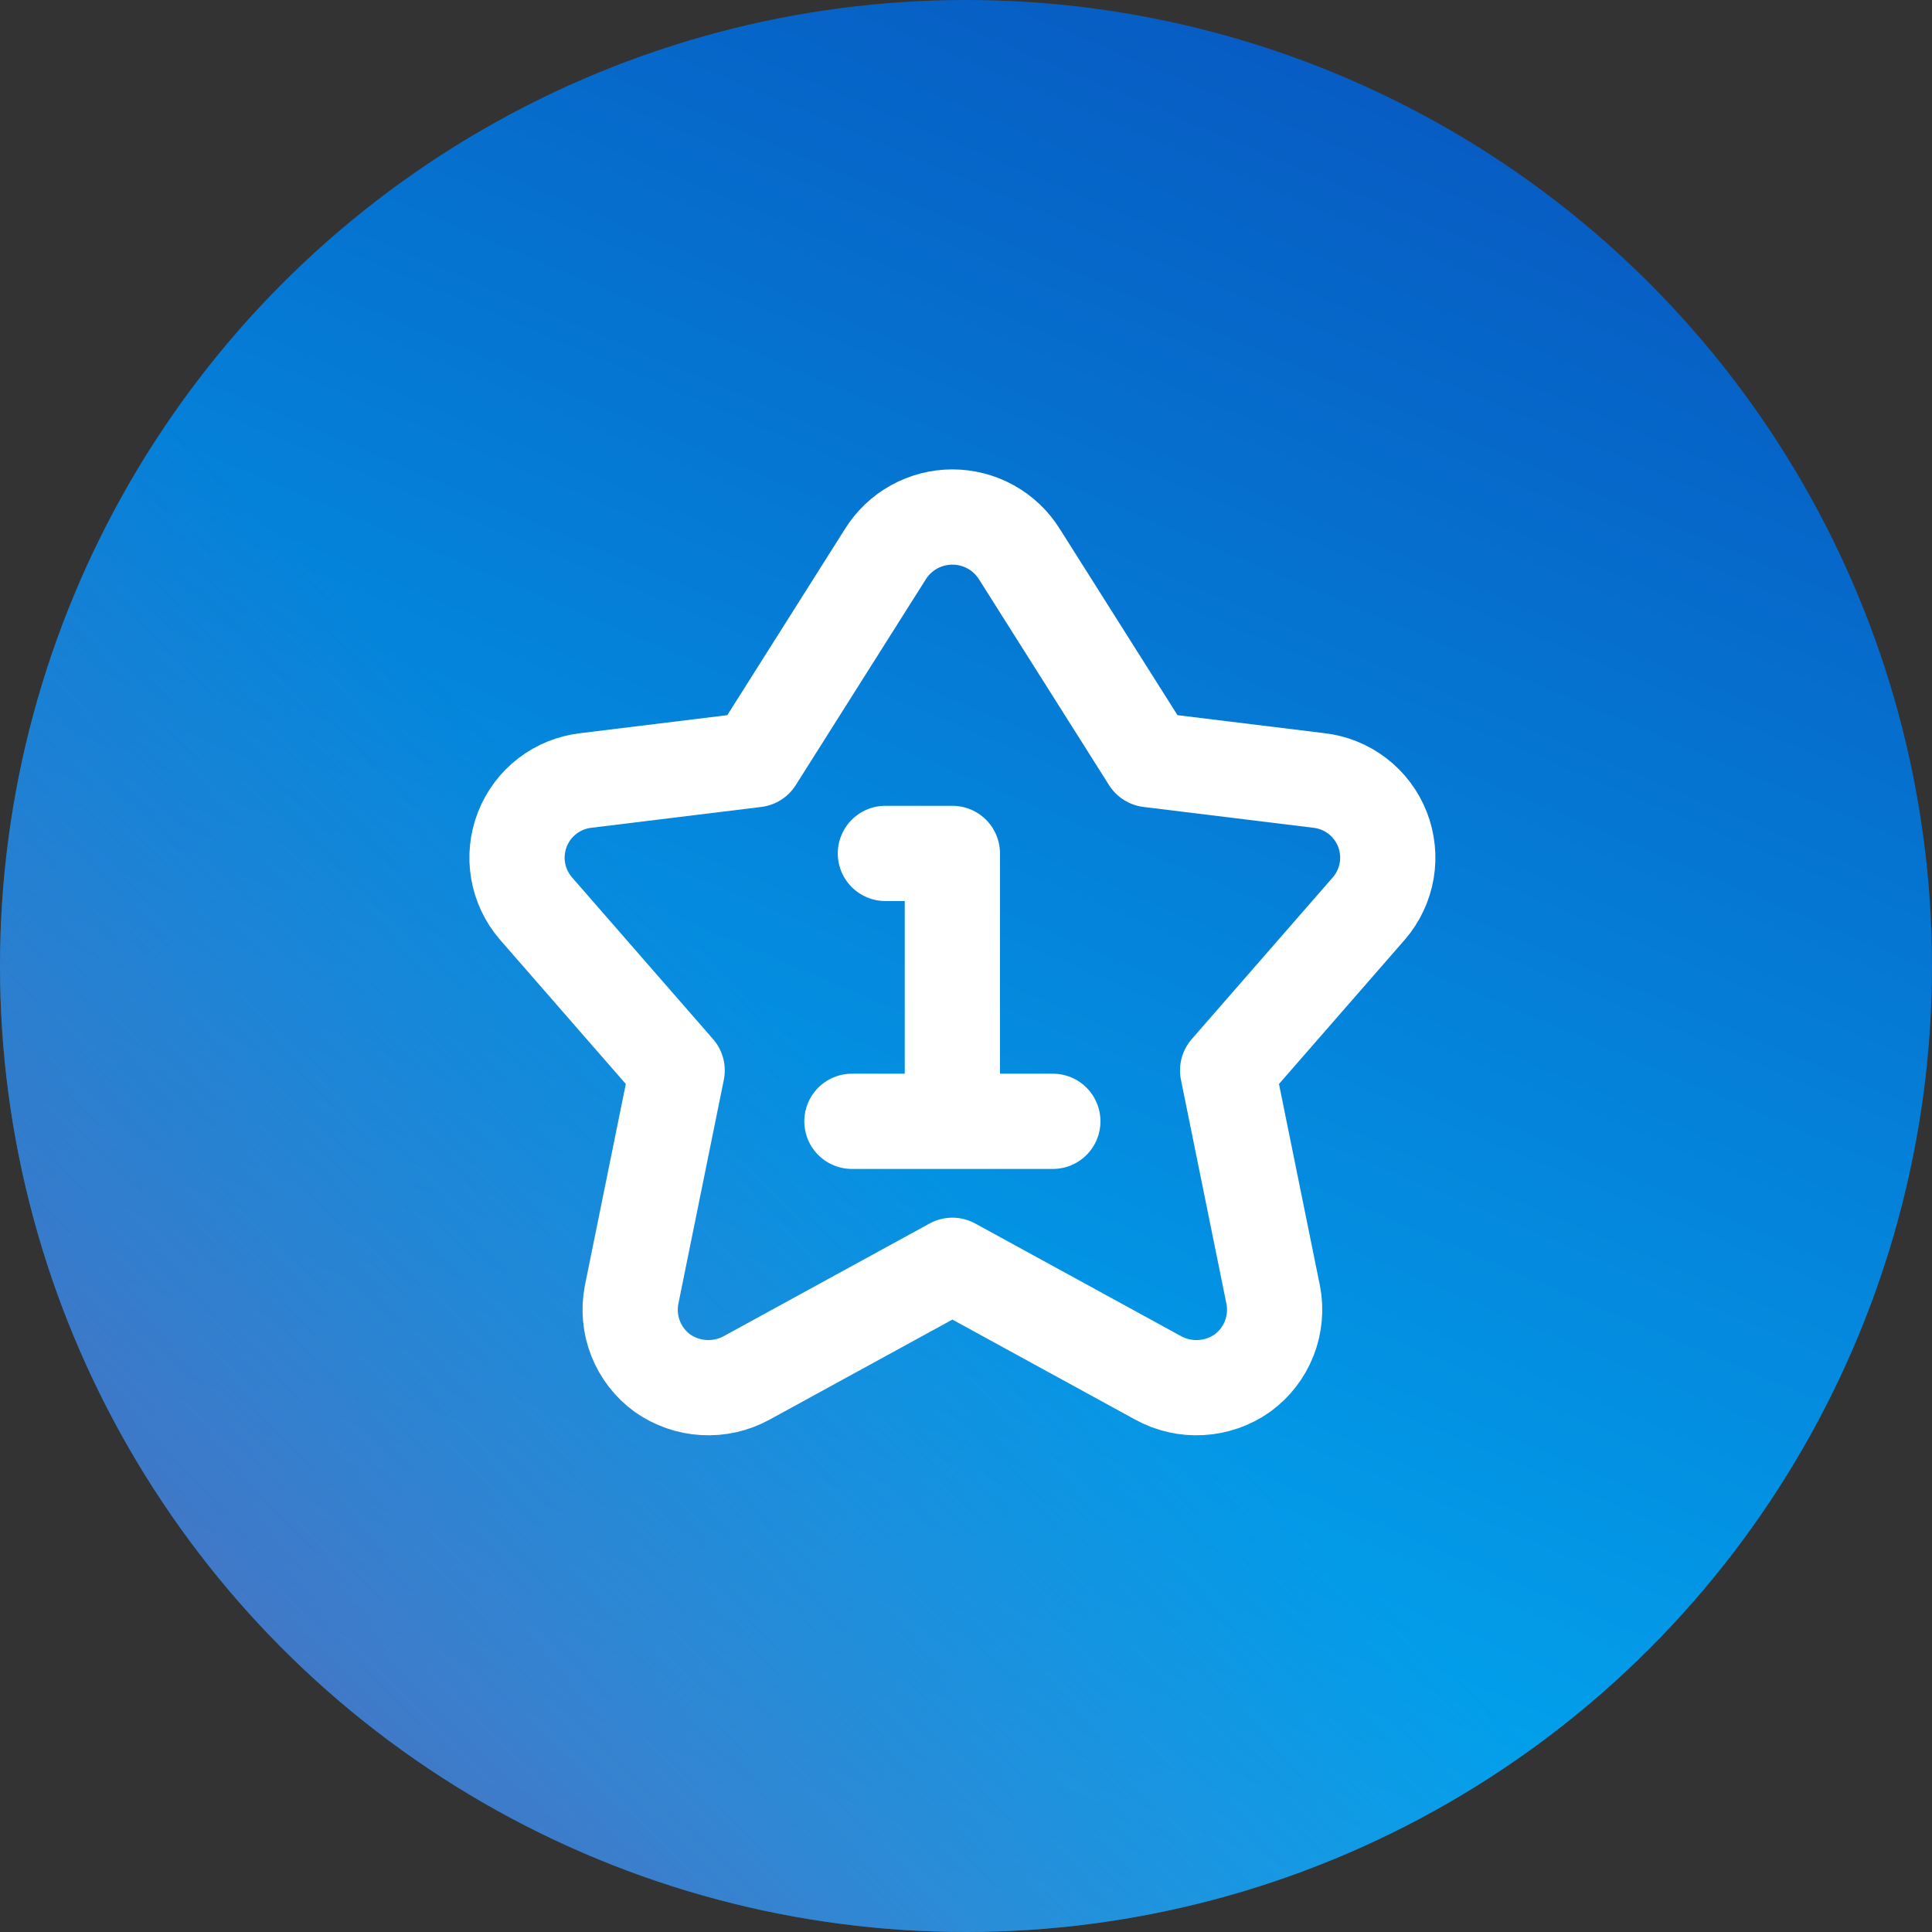
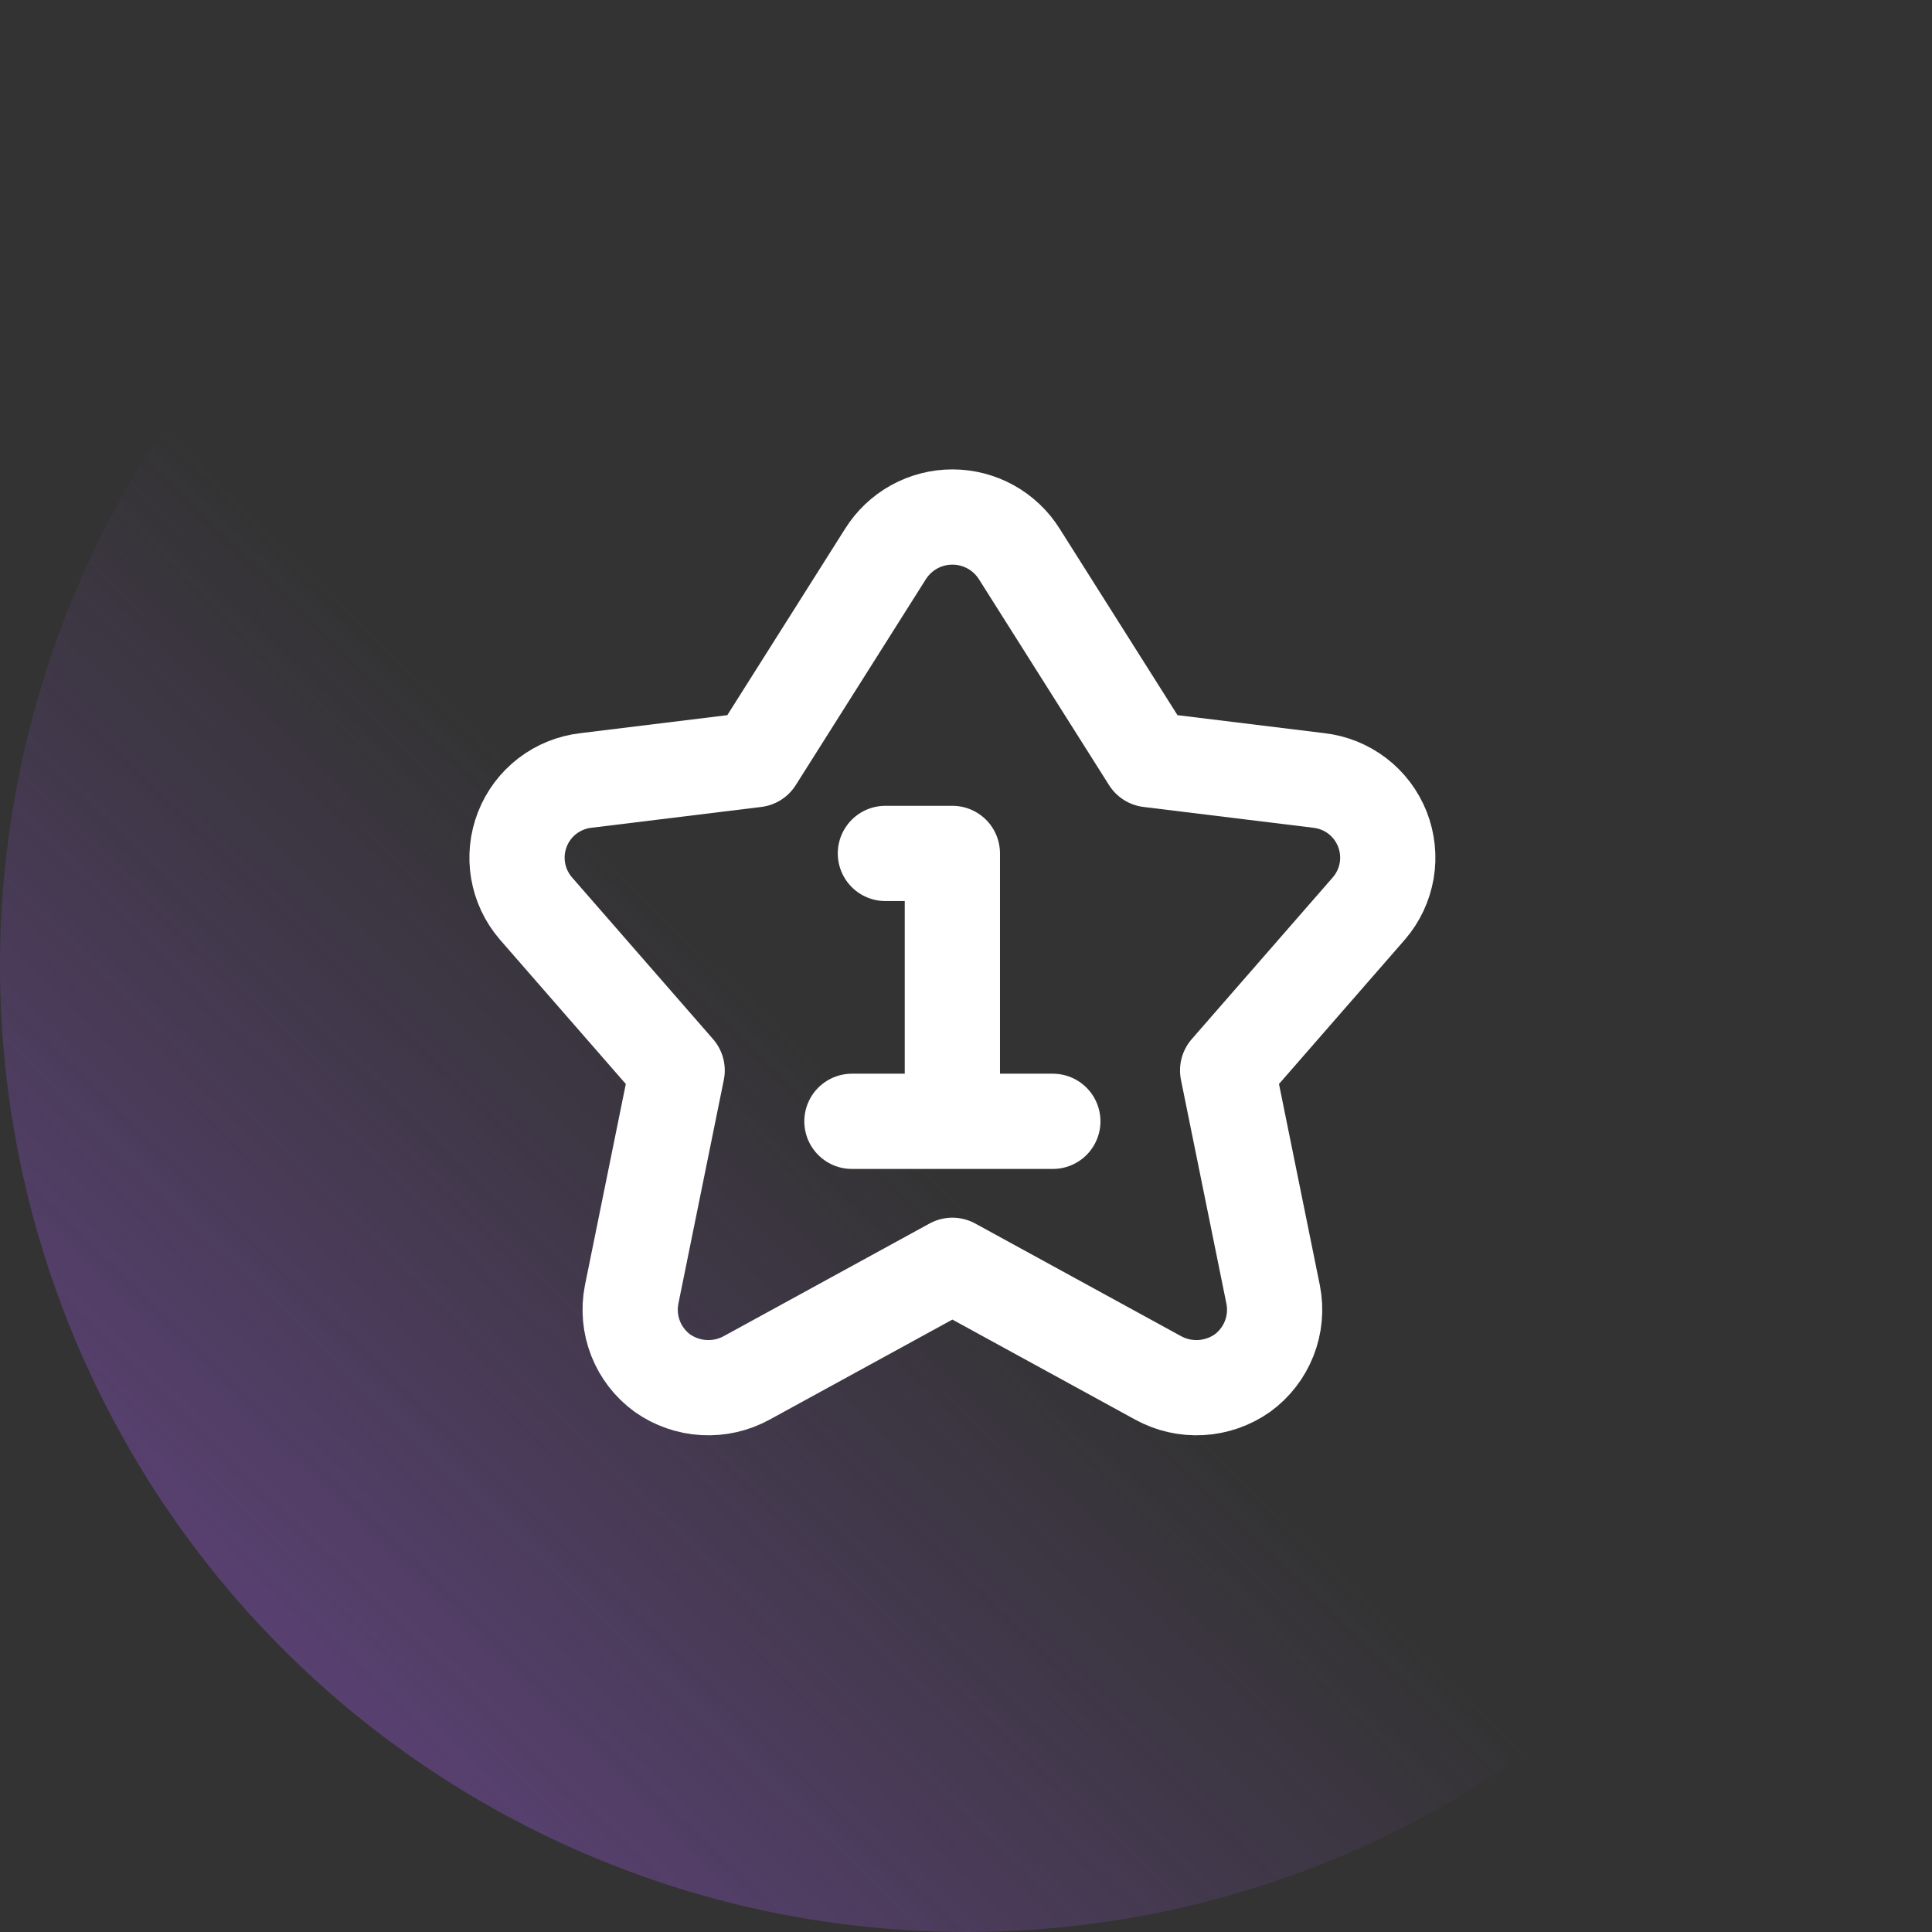
<svg xmlns="http://www.w3.org/2000/svg" width="71" height="71" viewBox="0 0 71 71" fill="none">
  <rect x="0" y="0" width="71" height="71" fill="#333333" stroke="none" />
-   <circle cx="35.5" cy="35.5" r="35.5" fill="url(#paint0_linear_885_4299)" />
  <circle cx="35.5" cy="35.5" r="35.5" fill="url(#paint1_linear_885_4299)" />
  <path d="M32.539 20.362C32.8 19.945 33.163 19.602 33.593 19.363C34.024 19.125 34.508 19 35 19C35.492 19 35.976 19.125 36.407 19.363C36.837 19.602 37.2 19.945 37.461 20.362L42.236 27.918L48.462 28.681C48.978 28.739 49.469 28.936 49.882 29.252C50.294 29.568 50.613 29.991 50.803 30.475C50.992 30.958 51.047 31.485 50.96 31.997C50.872 32.509 50.647 32.988 50.308 33.382L45.115 39.337L46.789 47.582C46.894 48.12 46.843 48.677 46.642 49.187C46.442 49.697 46.1 50.139 45.657 50.462C45.208 50.778 44.679 50.962 44.131 50.992C43.582 51.023 43.037 50.899 42.556 50.634L35 46.499L27.445 50.634C26.963 50.899 26.418 51.023 25.869 50.992C25.321 50.962 24.792 50.778 24.343 50.462C23.9 50.139 23.558 49.697 23.358 49.187C23.157 48.677 23.107 48.12 23.211 47.582L24.885 39.337L19.692 33.382C19.353 32.988 19.128 32.509 19.04 31.997C18.953 31.485 19.008 30.958 19.198 30.475C19.387 29.991 19.706 29.568 20.118 29.252C20.531 28.936 21.021 28.739 21.538 28.681L27.764 27.918L32.539 20.362Z" stroke="white" stroke-width="3.5" stroke-linecap="round" stroke-linejoin="round" />
  <path d="M34.999 41.208V31.363H32.538M31.308 41.208H38.691" stroke="white" stroke-width="3.5" stroke-linecap="round" stroke-linejoin="round" />
  <defs>
    <linearGradient id="paint0_linear_885_4299" x1="57" y1="6.5" x2="30.846" y2="68.247" gradientUnits="userSpaceOnUse">
      <stop stop-color="#075DC3" />
      <stop offset="1" stop-color="#01B0F5" />
    </linearGradient>
    <linearGradient id="paint1_linear_885_4299" x1="5.5" y1="89.5" x2="44.501" y2="49.374" gradientUnits="userSpaceOnUse">
      <stop stop-color="#764BA2" />
      <stop offset="0.957" stop-color="#764BA2" stop-opacity="0" />
    </linearGradient>
  </defs>
</svg>